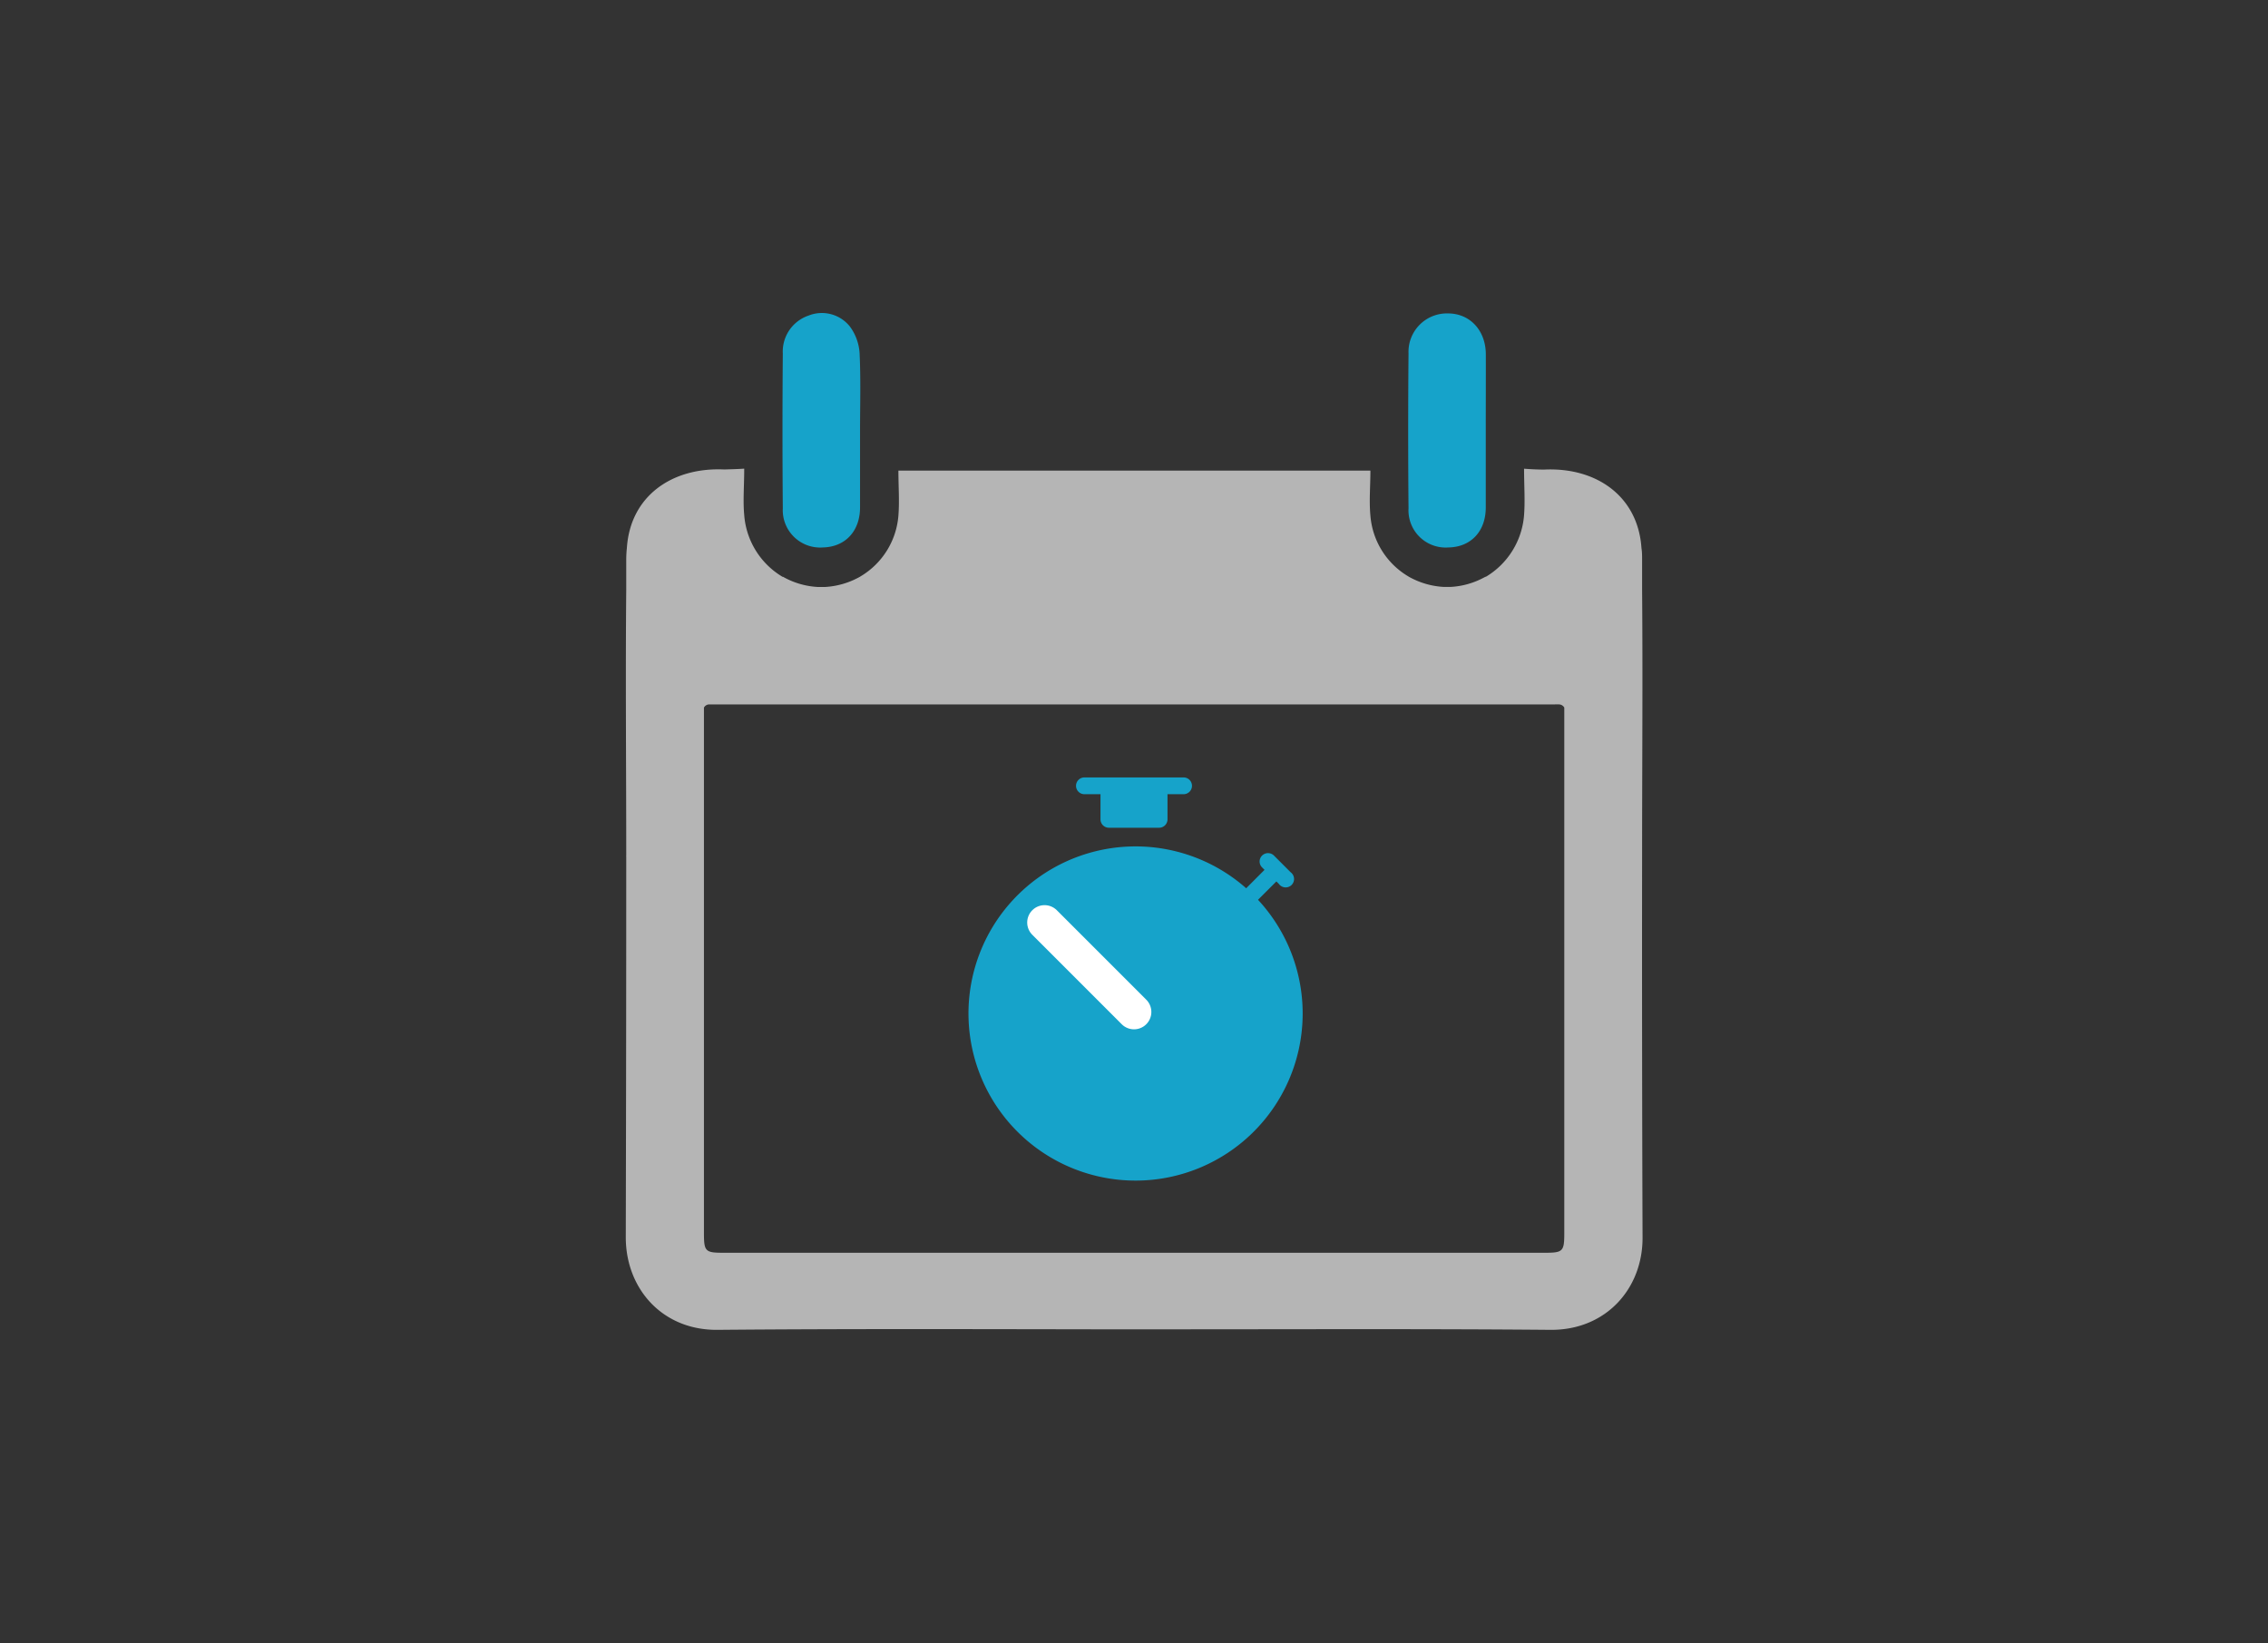
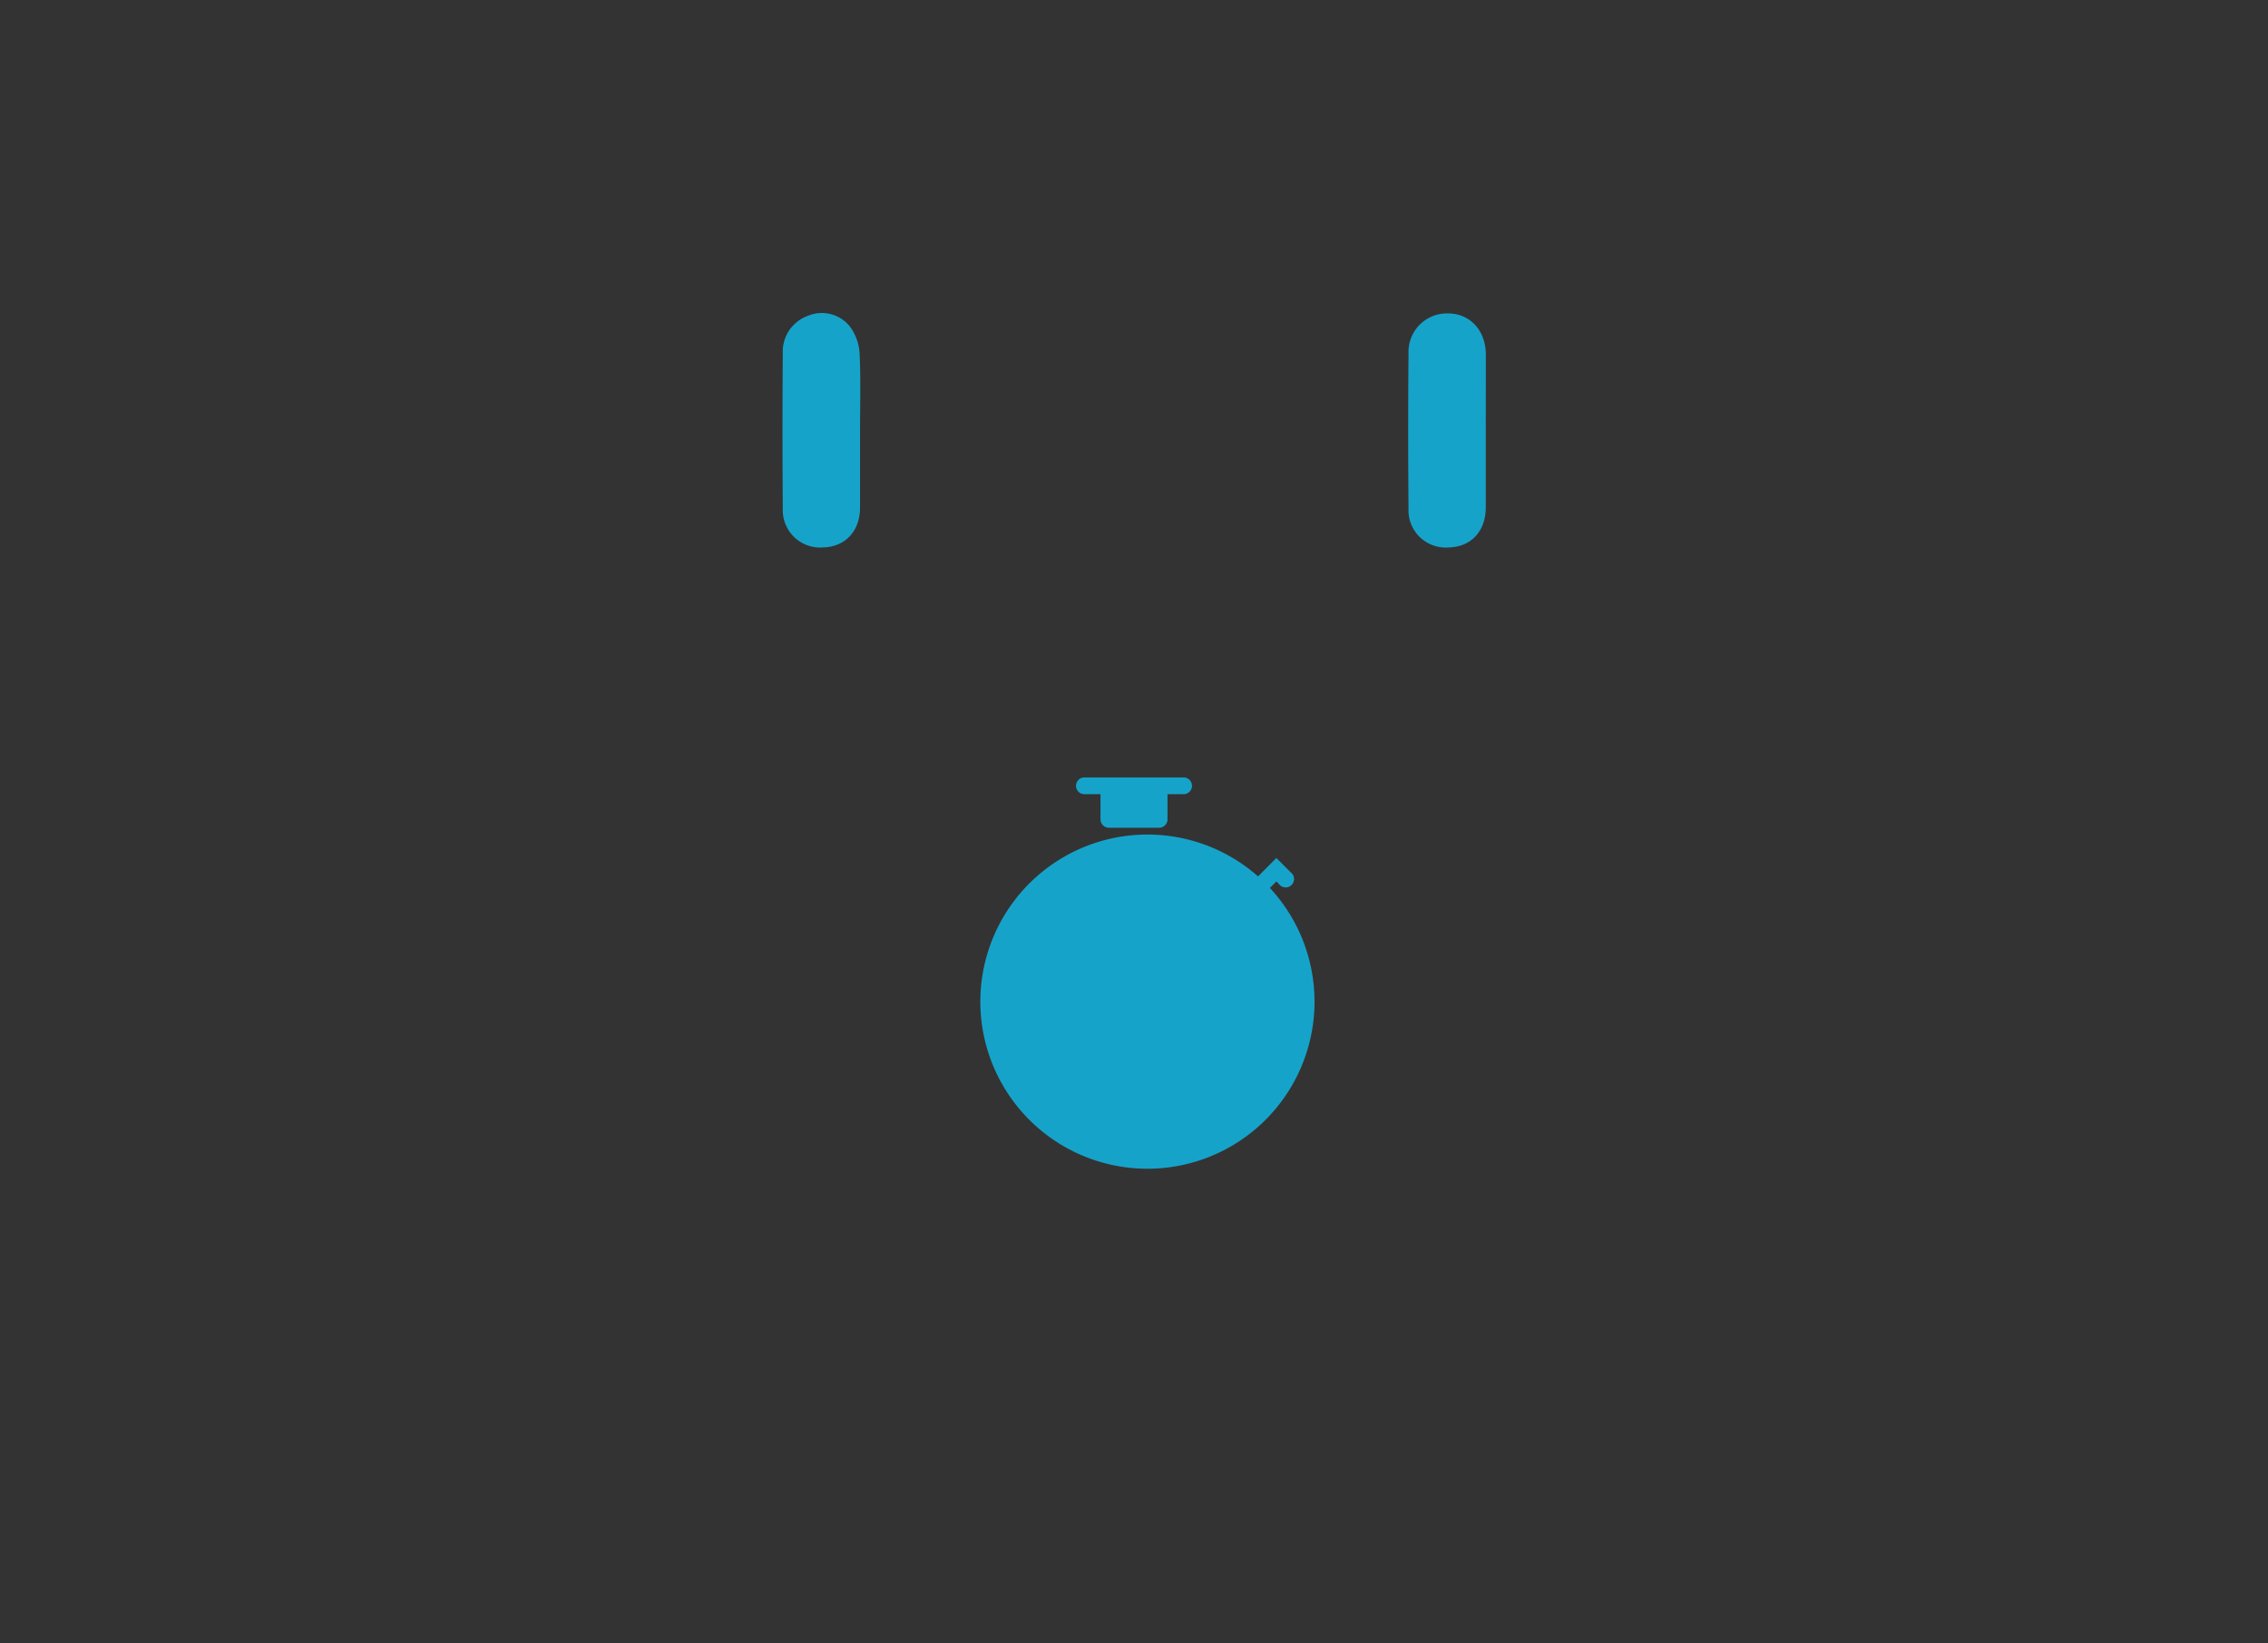
<svg xmlns="http://www.w3.org/2000/svg" id="Ebene_1" data-name="Ebene 1" width="392" height="284" viewBox="0 0 392 284">
  <rect x="0" y="0" width="392" height="284" fill="#333333" stroke="none" />
  <path d="M256.8,74.6V87.7c0,4.15-2.59,6.87-6.49,6.92a6.43,6.43,0,0,1-6.86-6.78q-.12-13.36,0-26.75a6.64,6.64,0,0,1,6.81-6.92c3.86,0,6.55,3,6.55,7.1C256.82,65.74,256.8,70.17,256.8,74.6Z" style="fill:#16a3ca" />
  <path d="M148.65,74.58v13.1c0,4.14-2.57,6.87-6.48,6.94a6.46,6.46,0,0,1-6.87-6.77q-.11-13.36,0-26.75a6.56,6.56,0,0,1,4.43-6.55,6.19,6.19,0,0,1,7.17,1.89A8.66,8.66,0,0,1,148.57,61C148.79,65.49,148.65,70,148.65,74.58Z" style="fill:#16a3ca" />
-   <path d="M283.82,148.08v-.22c0-15.33.13-30.66,0-46V96.72c0-.66,0-1.32-.11-2-.59-8.89-7.72-14-16.83-13.56-1.12,0-2.27-.06-3.46-.15,0,2.93.19,5.46,0,8a13.62,13.62,0,0,1-6.59,10.67l-.07,0-.37.19a13.71,13.71,0,0,1-5.67,1.57h-1.17a13.8,13.8,0,0,1-5.75-1.6l-.21-.11-.18-.11a13.44,13.44,0,0,1-6.55-10.5c-.24-2.55,0-5.14,0-7.78H155.28c0,2.64.2,5.23,0,7.78a13.44,13.44,0,0,1-6.55,10.5l-.18.11-.21.11a13.86,13.86,0,0,1-5.77,1.61h-1.2a13.7,13.7,0,0,1-5.67-1.56l-.36-.2-.09,0A13.6,13.6,0,0,1,128.63,89c-.23-2.5,0-5,0-8-1.19.08-2.34.11-3.46.14-9.11-.41-16.24,4.67-16.82,13.56a18.77,18.77,0,0,0-.11,2v5.14c-.14,15.33,0,30.66,0,46a.81.81,0,0,0,0,.22q0,32.88-.08,65.78c0,8.9,6.34,16.13,15.95,16,21.74-.19,43.49-.12,65.24-.09h13.37c21.75,0,43.49-.1,65.24.09,9.61.09,16-7.14,15.94-16Q283.78,181,283.82,148.08Zm-13.45,65.1c0,3.1-.25,3.34-3.34,3.34H125c-3.08,0-3.33-.24-3.33-3.34V122.29a1.08,1.08,0,0,1,.8-.54c.34,0,.64,0,.93,0H268.64a7.39,7.39,0,0,1,.92,0,1.1,1.1,0,0,1,.81.54v90.89Z" style="fill:#b5b5b5" />
  <path d="M187.31,137.26h2.9v4.35a1.45,1.45,0,0,0,1.45,1.45h8.68a1.45,1.45,0,0,0,1.45-1.45v-4.35h2.9a1.45,1.45,0,0,0,0-2.89H187.31a1.45,1.45,0,0,0,0,2.89Z" style="fill:#16a3ca" />
-   <path d="M217.44,155.51l3.17-3.17.42.42a1.45,1.45,0,1,0,2.05-2l-2.89-2.89a1.46,1.46,0,0,0-2.05,0,1.44,1.44,0,0,0,0,2.05l.42.42-3.17,3.18a28.88,28.88,0,1,0,2.05,2Z" style="fill:#16a3ca" />
-   <line x1="196" y1="174.9" x2="180.54" y2="159.44" style="fill:none;stroke:#fff;stroke-linecap:round;stroke-miterlimit:10;stroke-width:6px" />
+   <path d="M217.44,155.51l3.17-3.17.42.42a1.45,1.45,0,1,0,2.05-2l-2.89-2.89l.42.42-3.17,3.18a28.88,28.88,0,1,0,2.05,2Z" style="fill:#16a3ca" />
</svg>